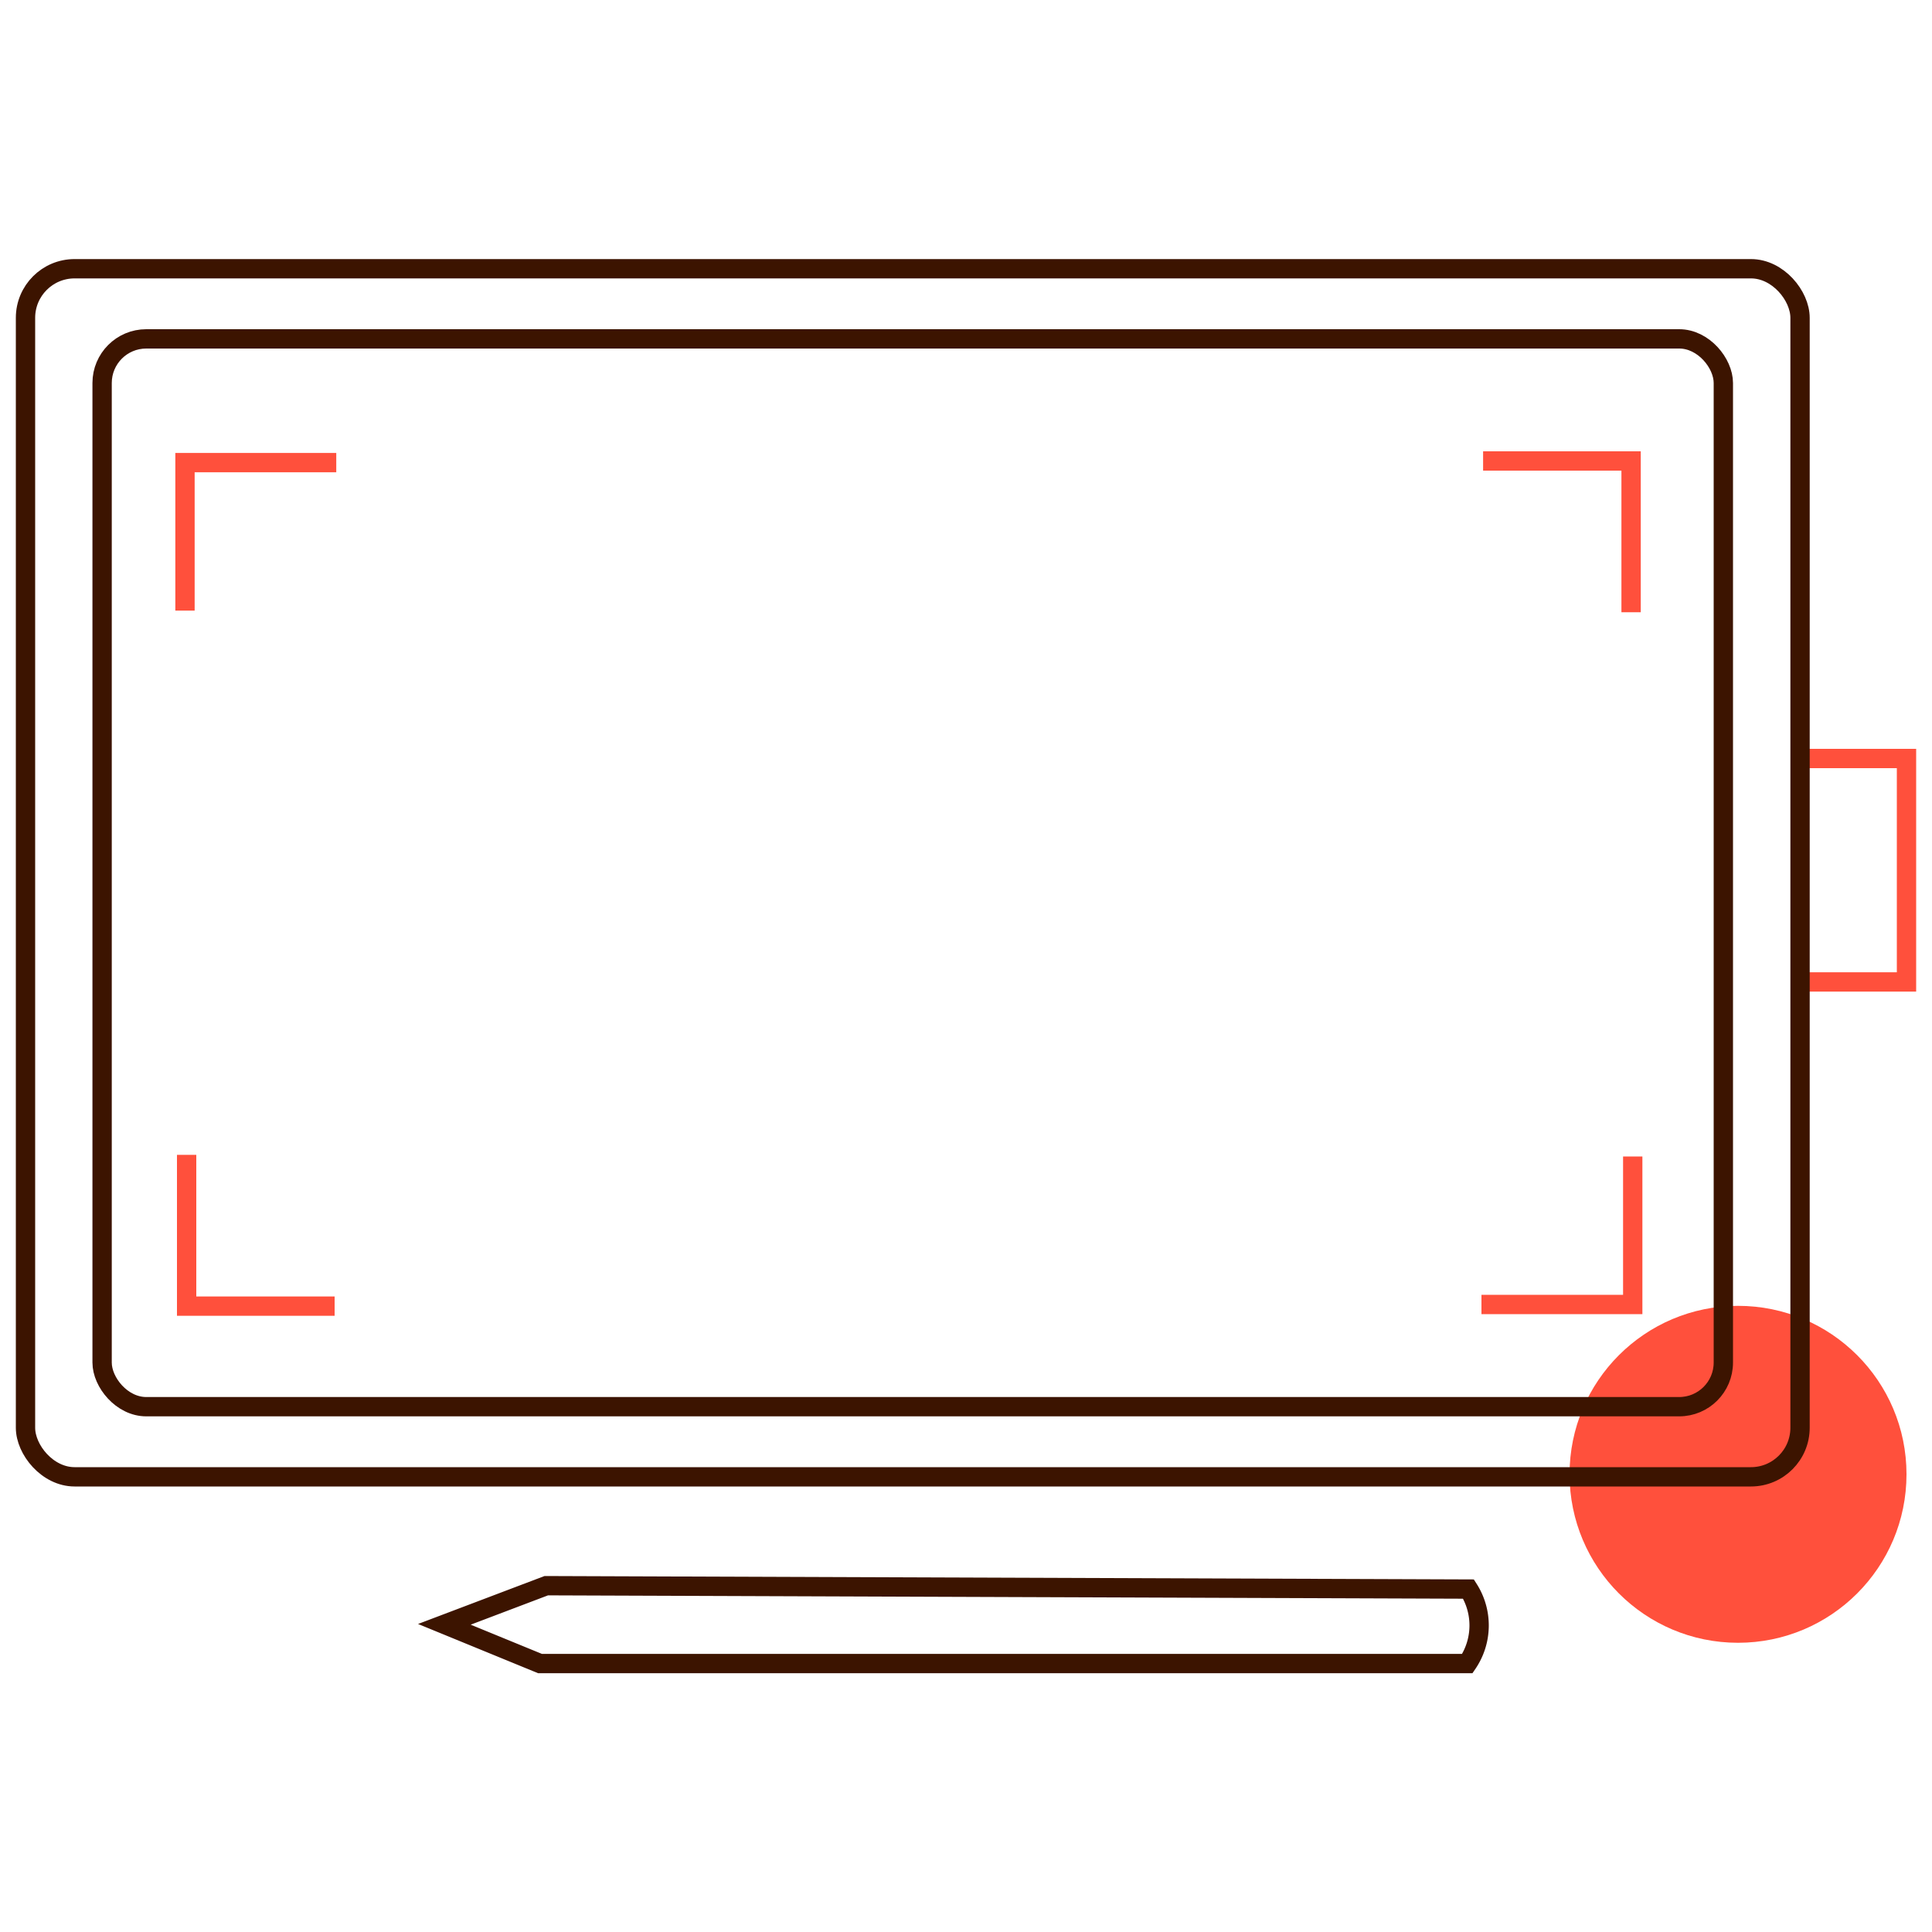
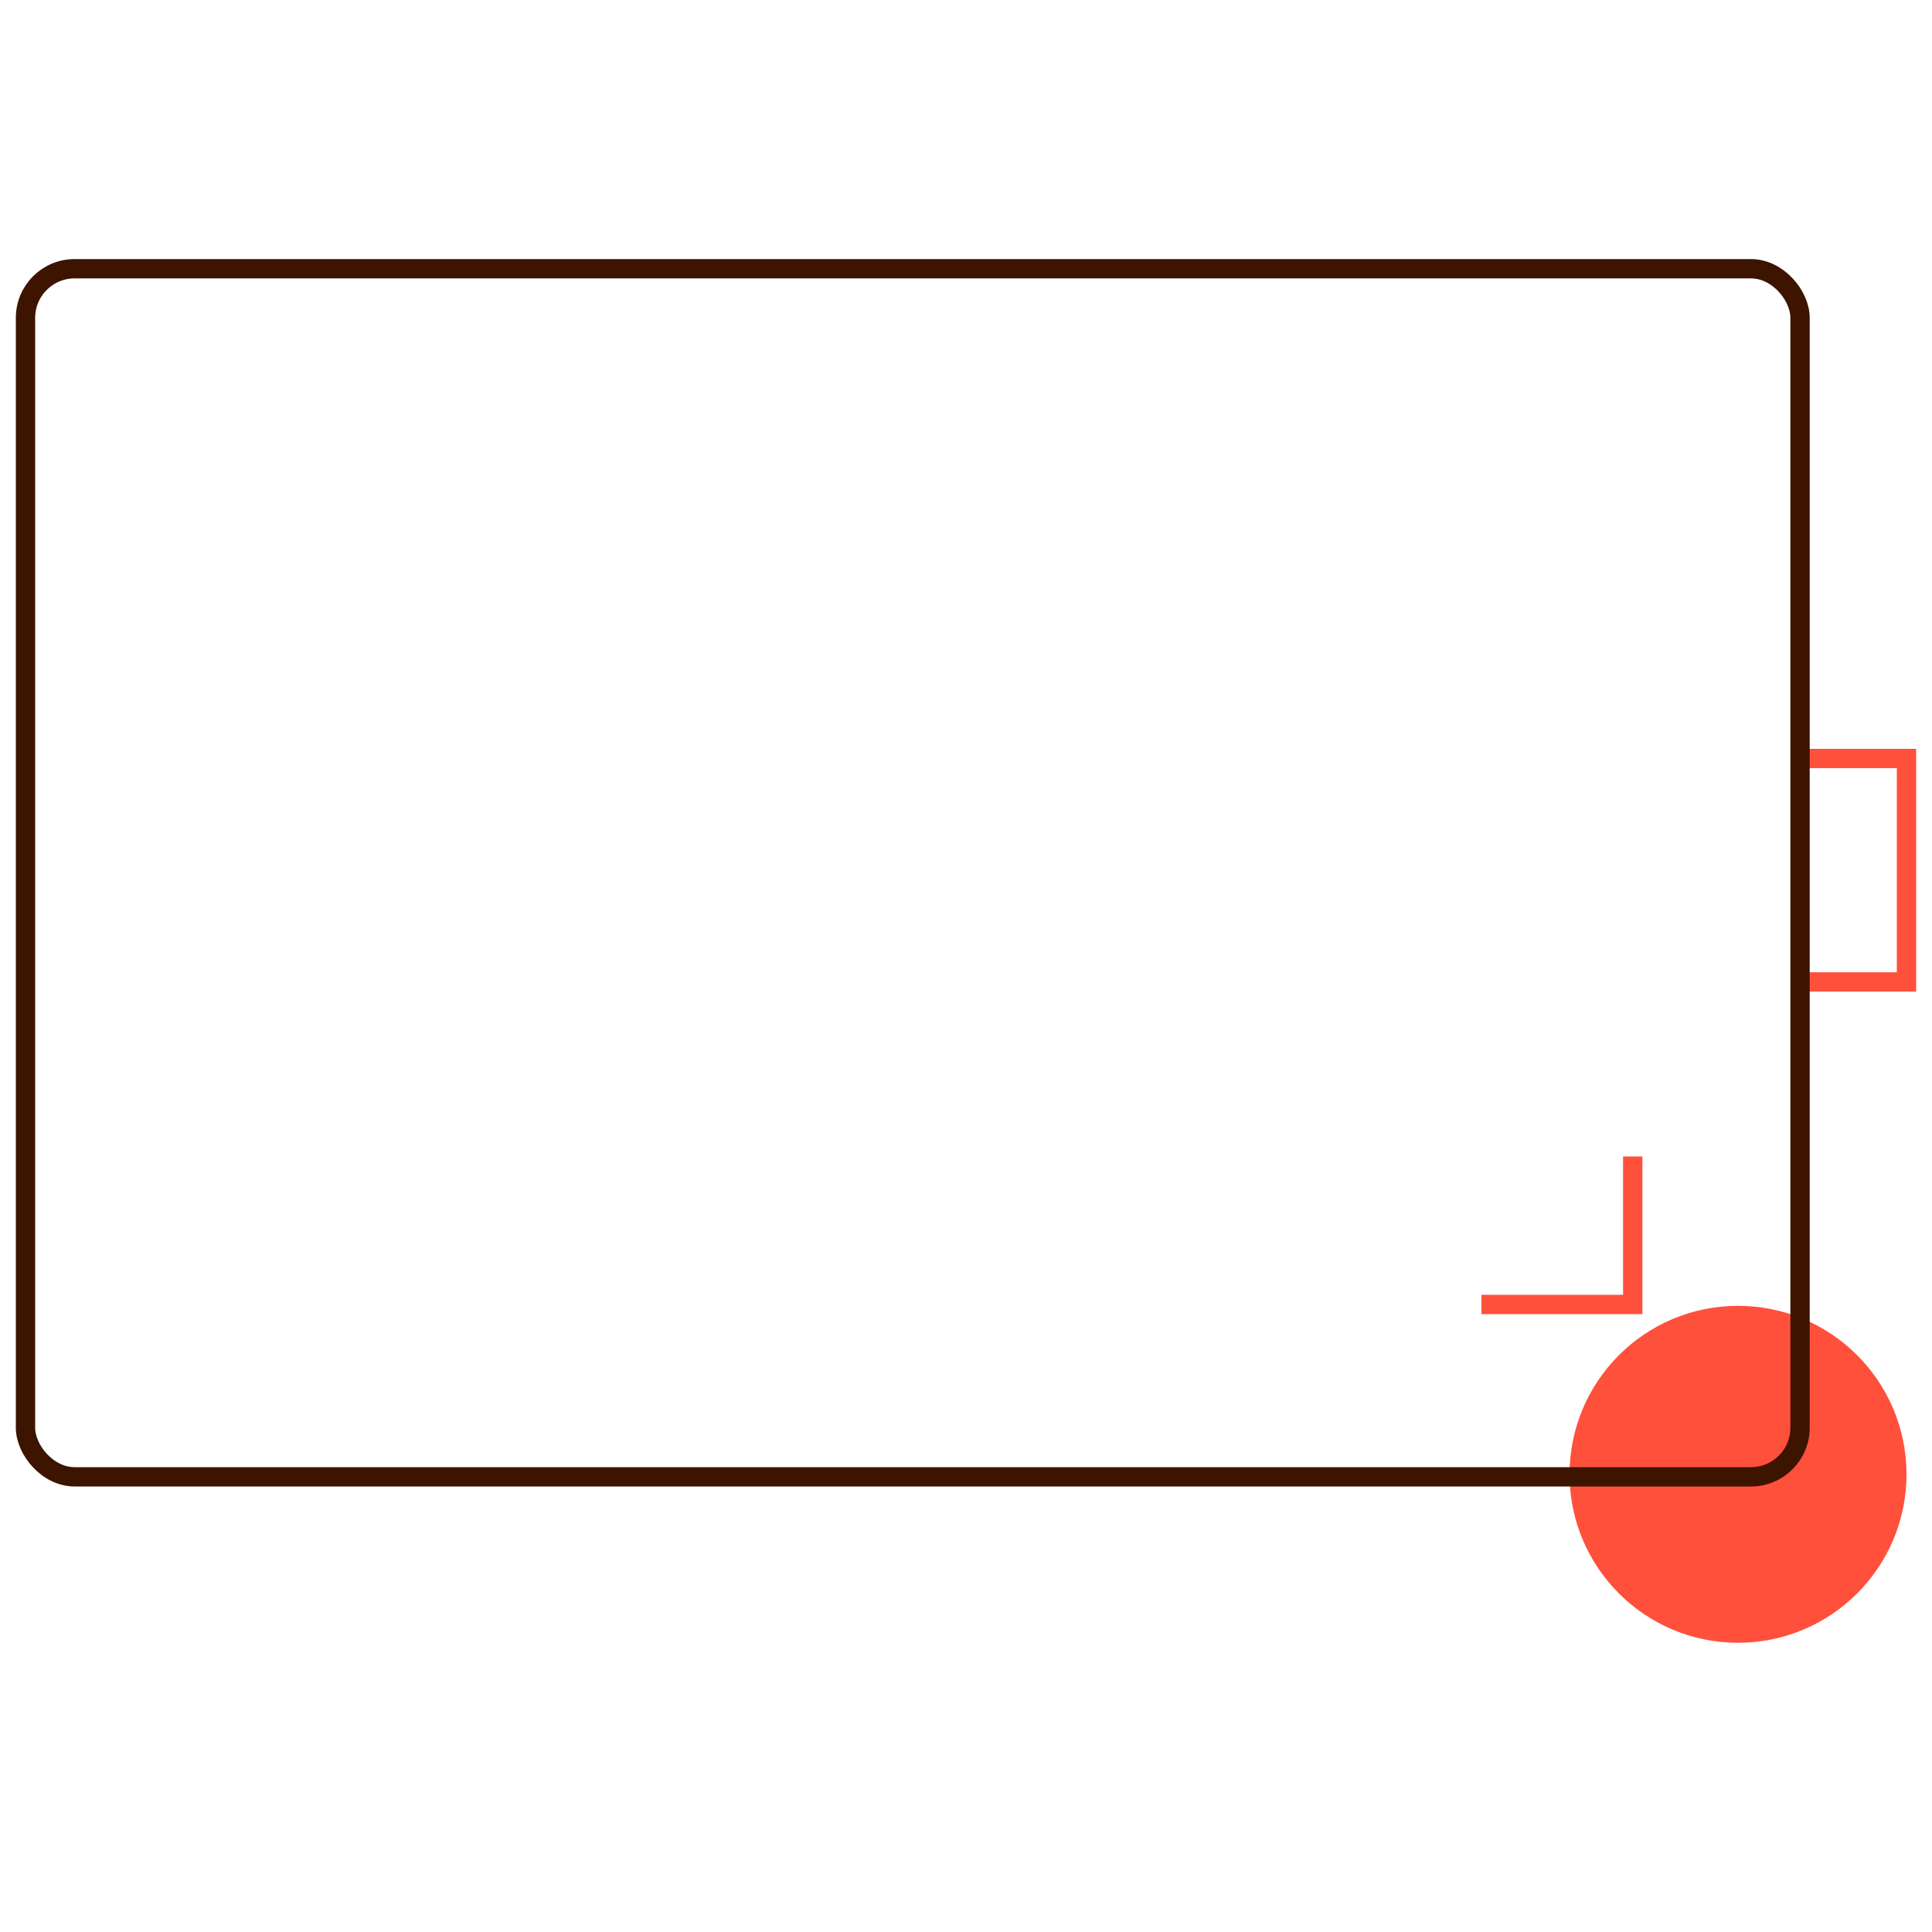
<svg xmlns="http://www.w3.org/2000/svg" id="Warstwa_1" data-name="Warstwa 1" viewBox="0 0 200 200">
  <defs>
    <style>.cls-1,.cls-3{fill:none;stroke-miterlimit:10;stroke-width:2px;}.cls-1{stroke:#ff503c;}.cls-2{fill:#ff503c;}.cls-3{stroke:#3c1400;}</style>
  </defs>
  <polyline class="cls-1" points="186.34 78.52 197.36 78.52 197.36 101.65 186.34 101.65" />
  <circle class="cls-2" cx="179.92" cy="152.62" r="17.44" />
  <rect class="cls-3" x="2.64" y="27.82" width="183.7" height="125.06" rx="5.08" />
-   <rect class="cls-3" x="10.57" y="35.08" width="167.83" height="110.54" rx="4.57" />
-   <path class="cls-3" d="M46,168.15l10.55-4,95.47.35a7,7,0,0,1-.12,7.71h-96Z" />
-   <polyline class="cls-1" points="19.15 63.21 19.15 47.89 34.81 47.89" />
-   <polyline class="cls-1" points="34.64 135.21 19.32 135.21 19.32 119.55" />
  <polyline class="cls-1" points="169.02 119.72 169.02 135.04 153.36 135.04" />
-   <polyline class="cls-1" points="153.53 47.72 168.85 47.72 168.85 63.38" />
</svg>